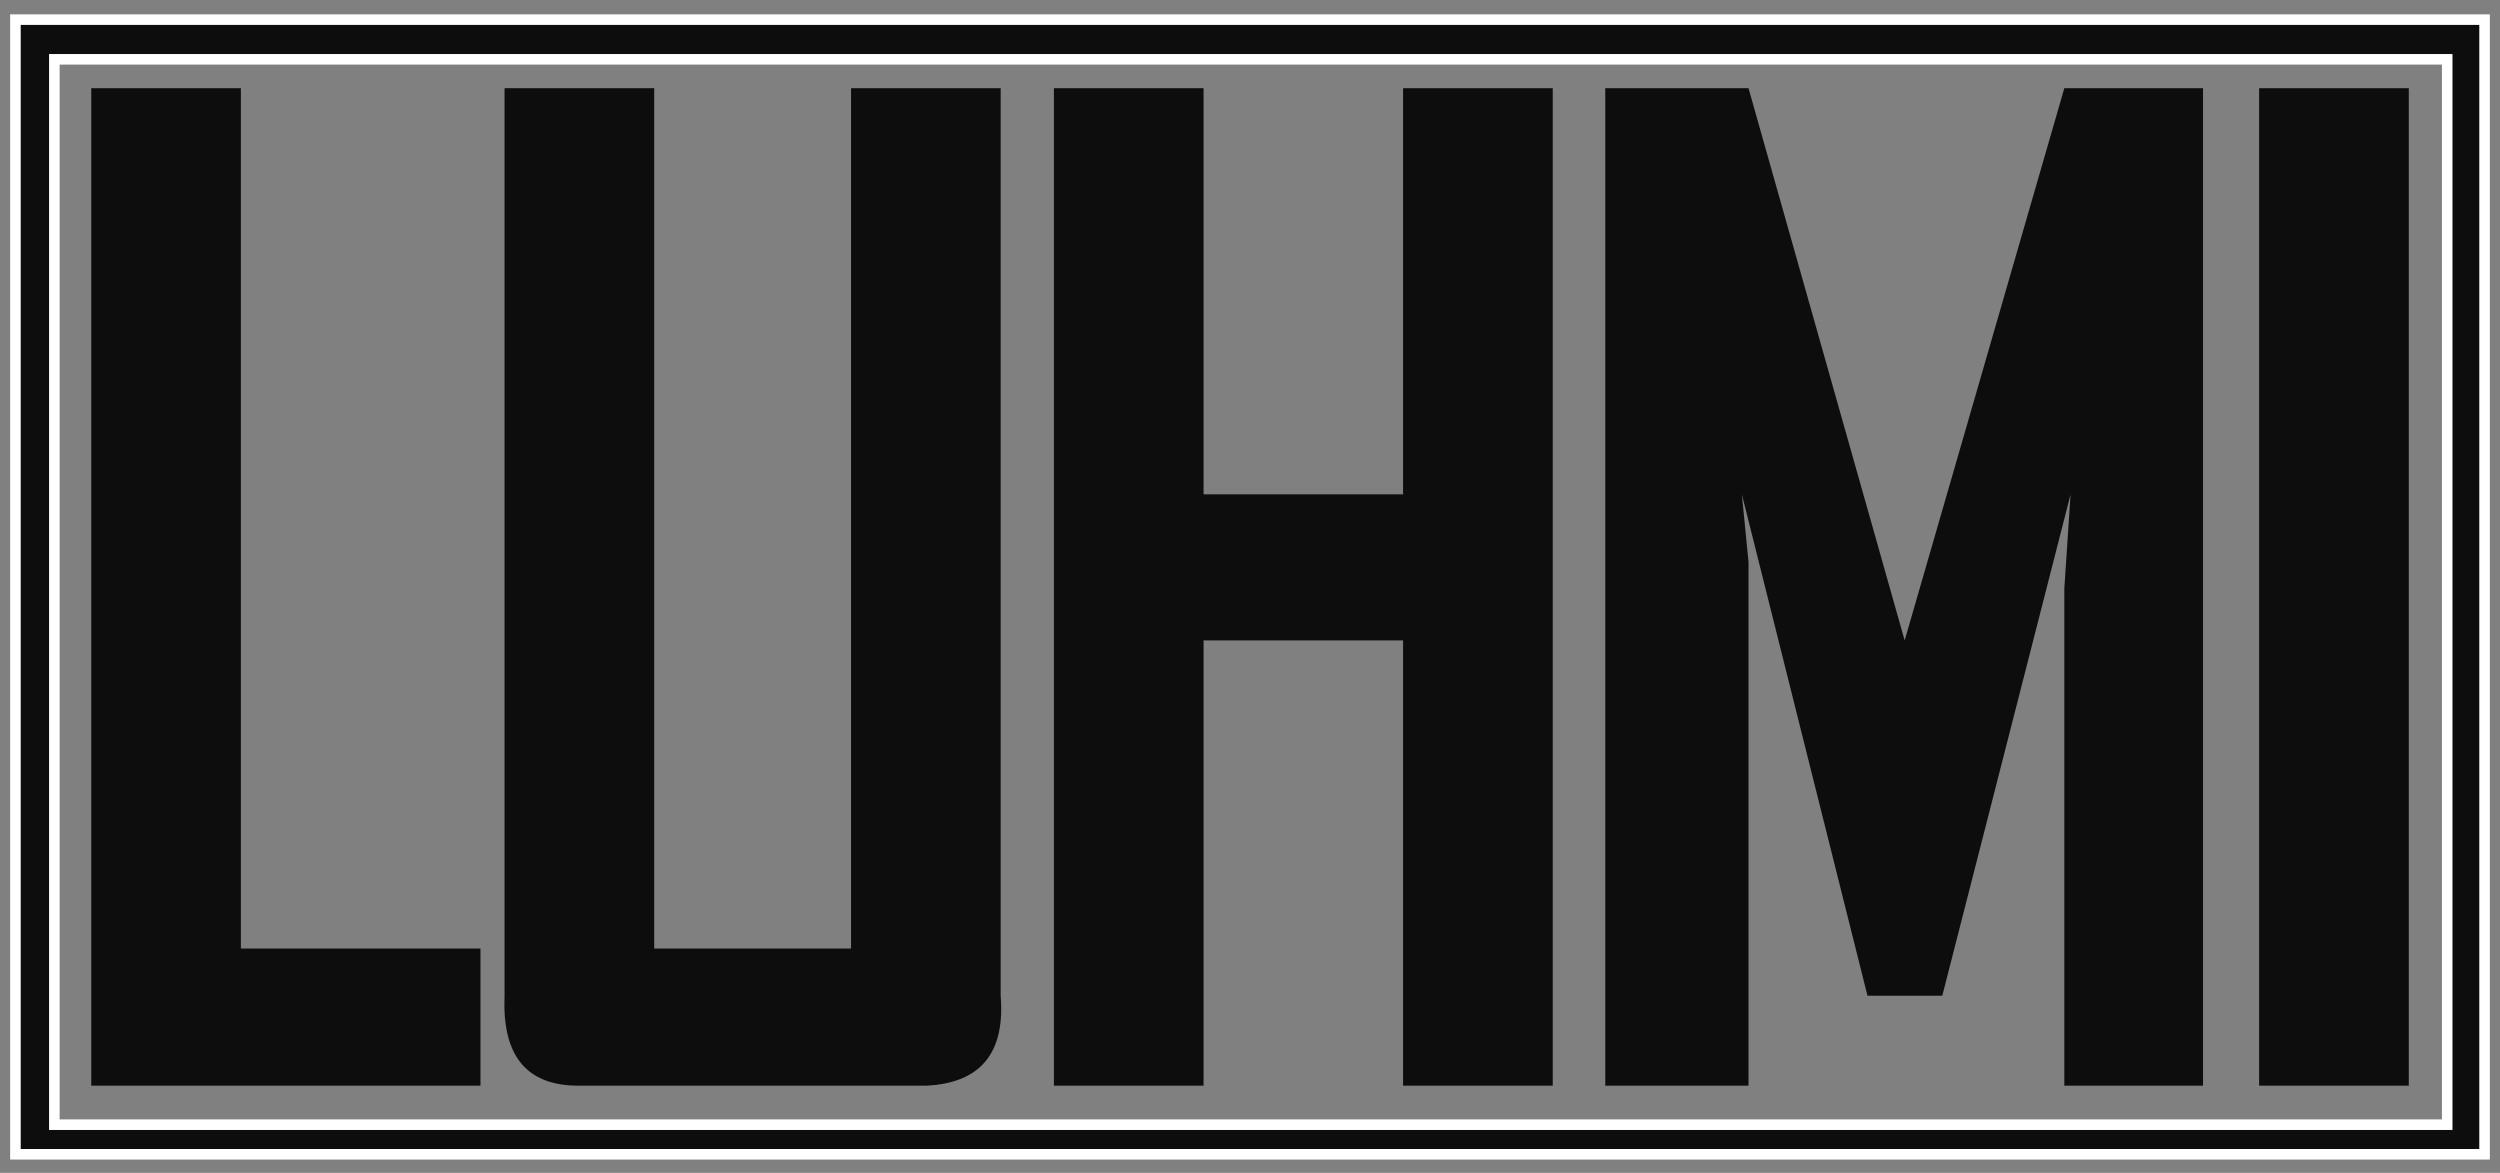
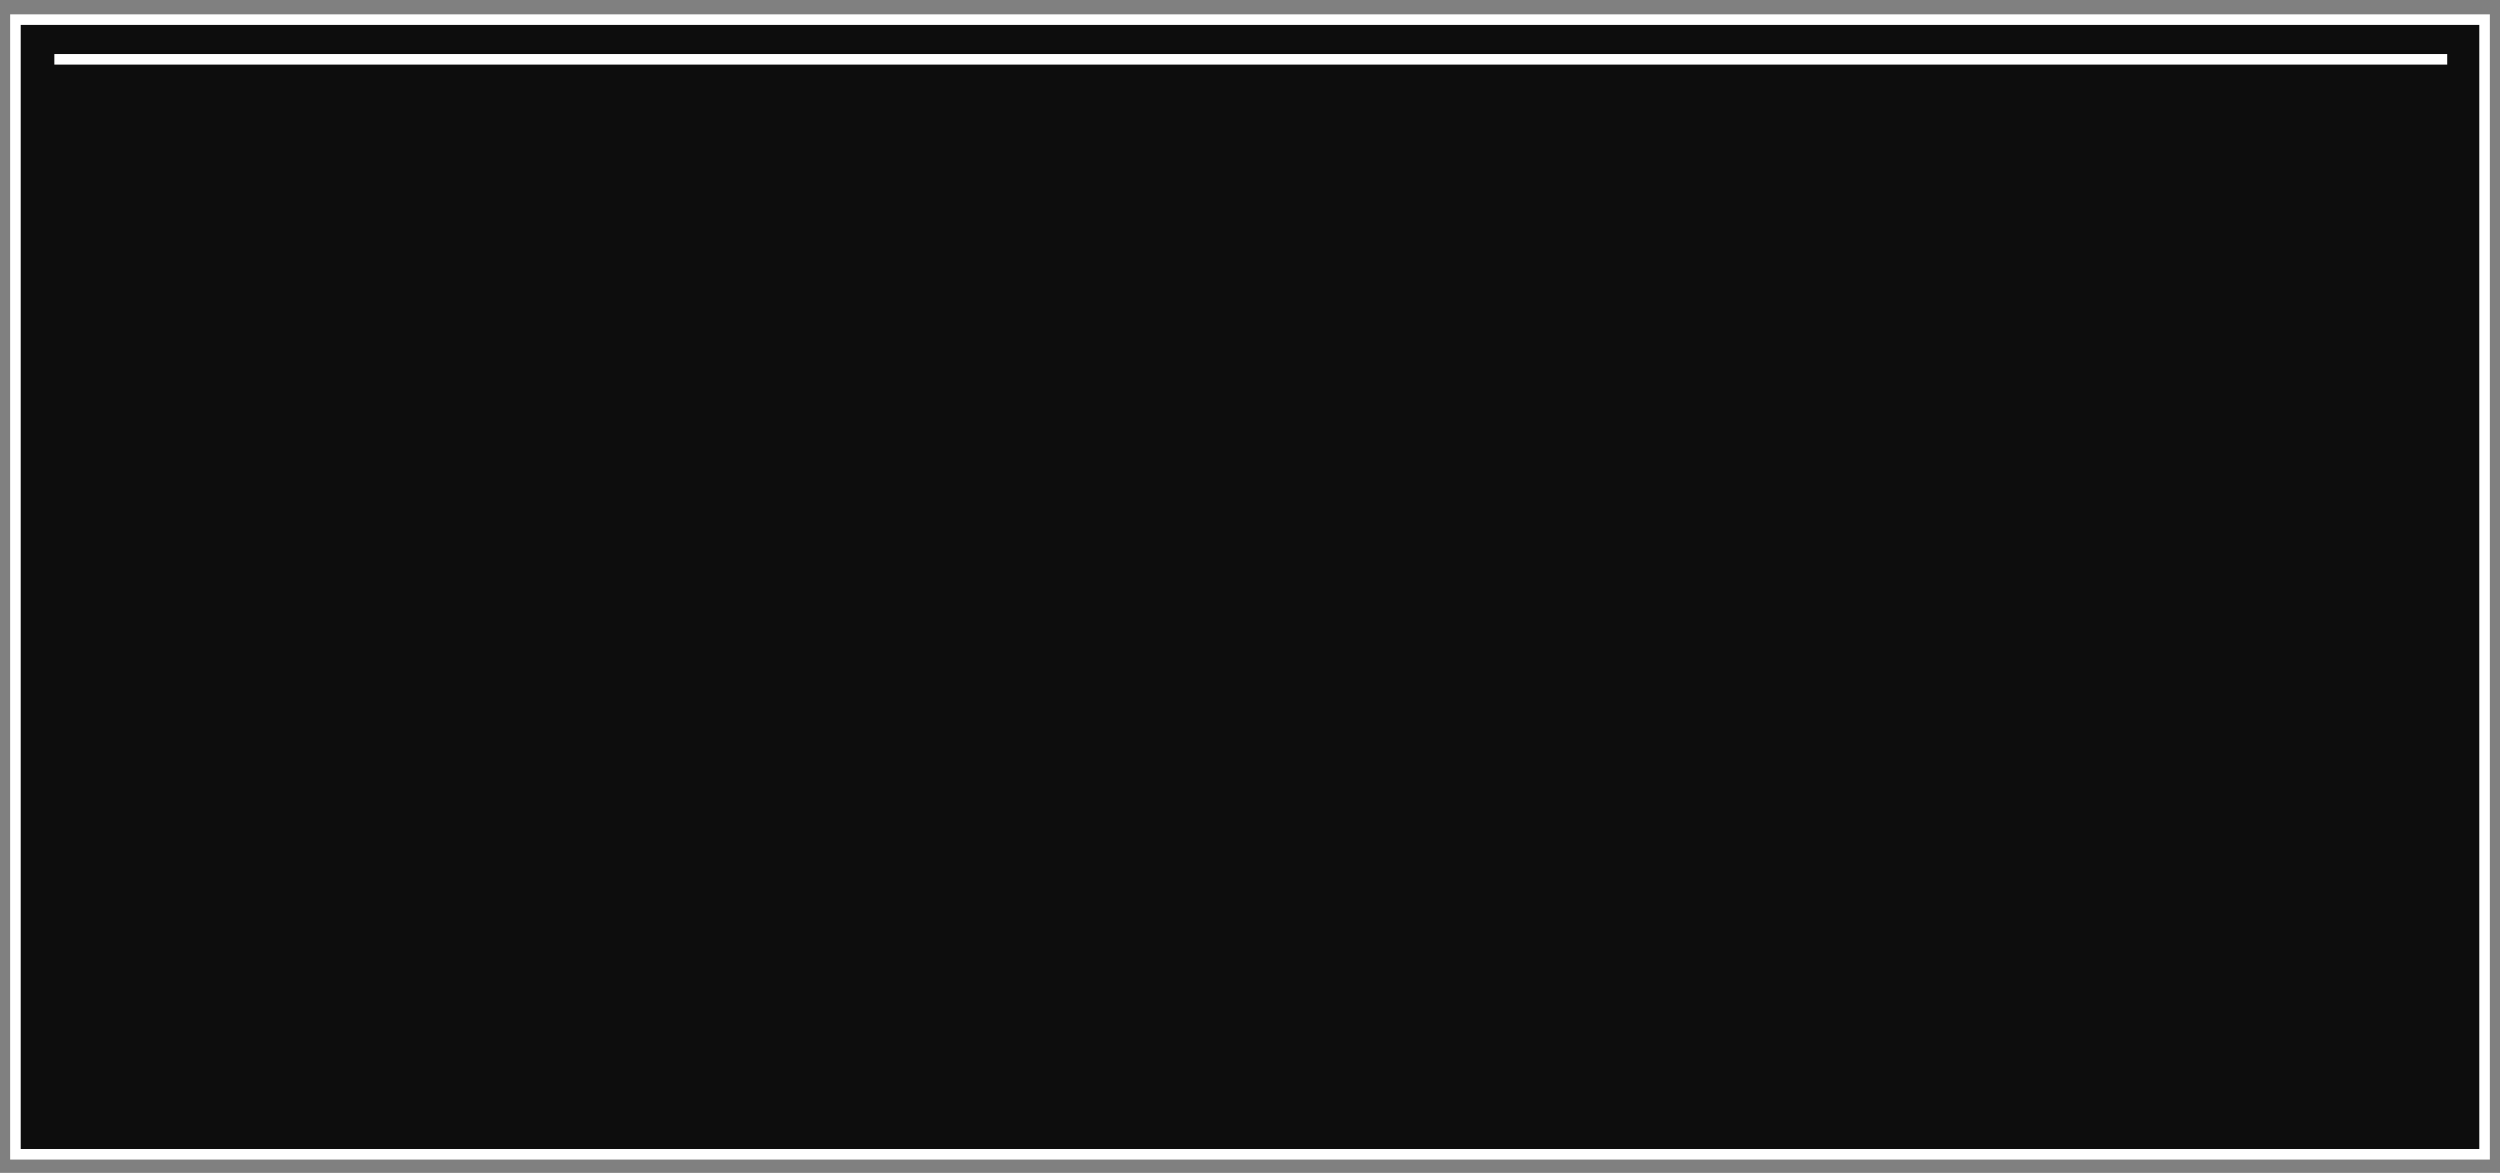
<svg xmlns="http://www.w3.org/2000/svg" fill="none" height="76" viewBox="0 0 162 76" width="162">
  <rect x="0" y="0" width="162" height="76" fill="#808080" stroke="none" />
  <g clip-rule="evenodd" fill="#0d0d0d" fill-rule="evenodd">
-     <path d="m146.391 5.717h9.698v64.636h-9.698zm-12.623 0-10.346 35.781-10.118-35.781h-9.282v64.636h9.282v-33.925l-.431-4.396 8.14 32.492h4.847l8.314-32.492-.406 6.109v32.212h8.988v-64.636zm-65.475 0h9.698v26.315h12.928v-26.315h9.698v64.636h-9.698v-28.855h-12.928v28.855h-9.698zm-62.38 0h9.696v55.748h15.526v8.887h-15.526-9.696v-8.887zm49.235 0h9.696v55.748 3.069c.296 3.698-1.295 5.658-4.847 5.818h-22.453c-3.537.028-5.007-2.075-4.849-5.818v-3.069-55.748h9.698v55.748h12.755z" />
-     <path d="m1 1.272h160v73.526h-160zm2.522 2.572h155.057v69.036h-155.057z" stroke="#fff" stroke-width=".684" />
+     <path d="m1 1.272h160v73.526h-160zm2.522 2.572h155.057h-155.057z" stroke="#fff" stroke-width=".684" />
  </g>
</svg>